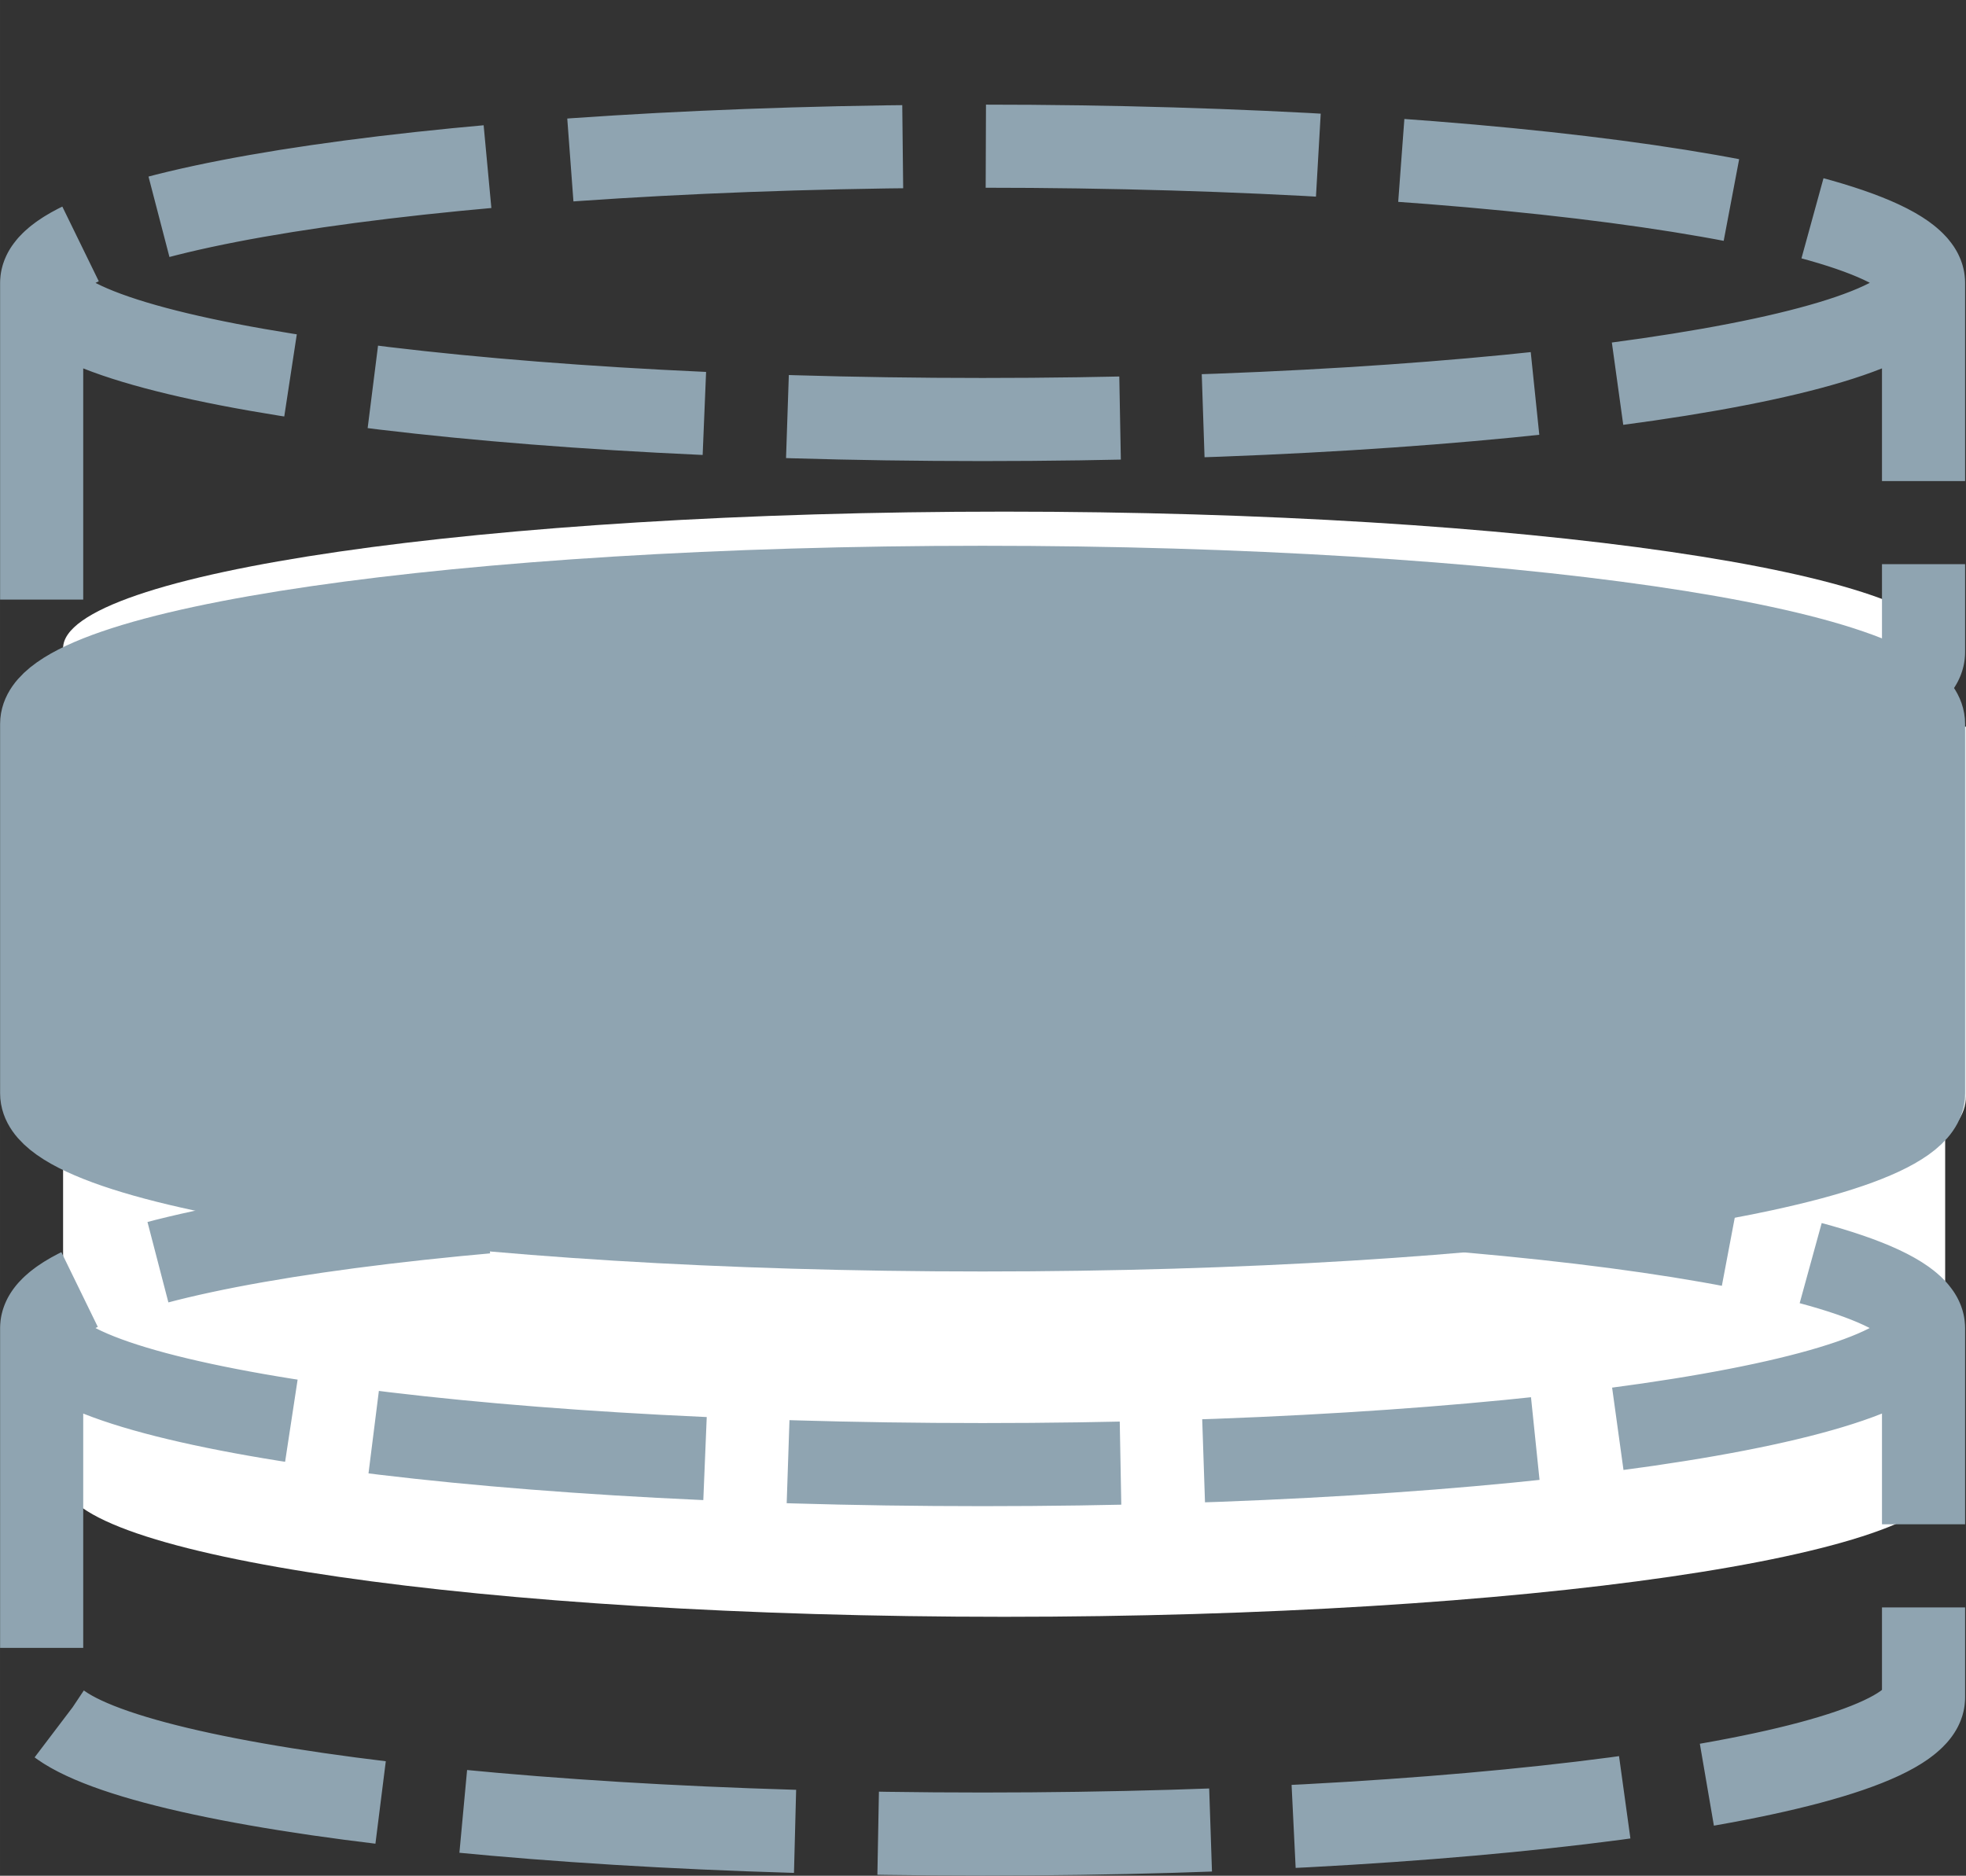
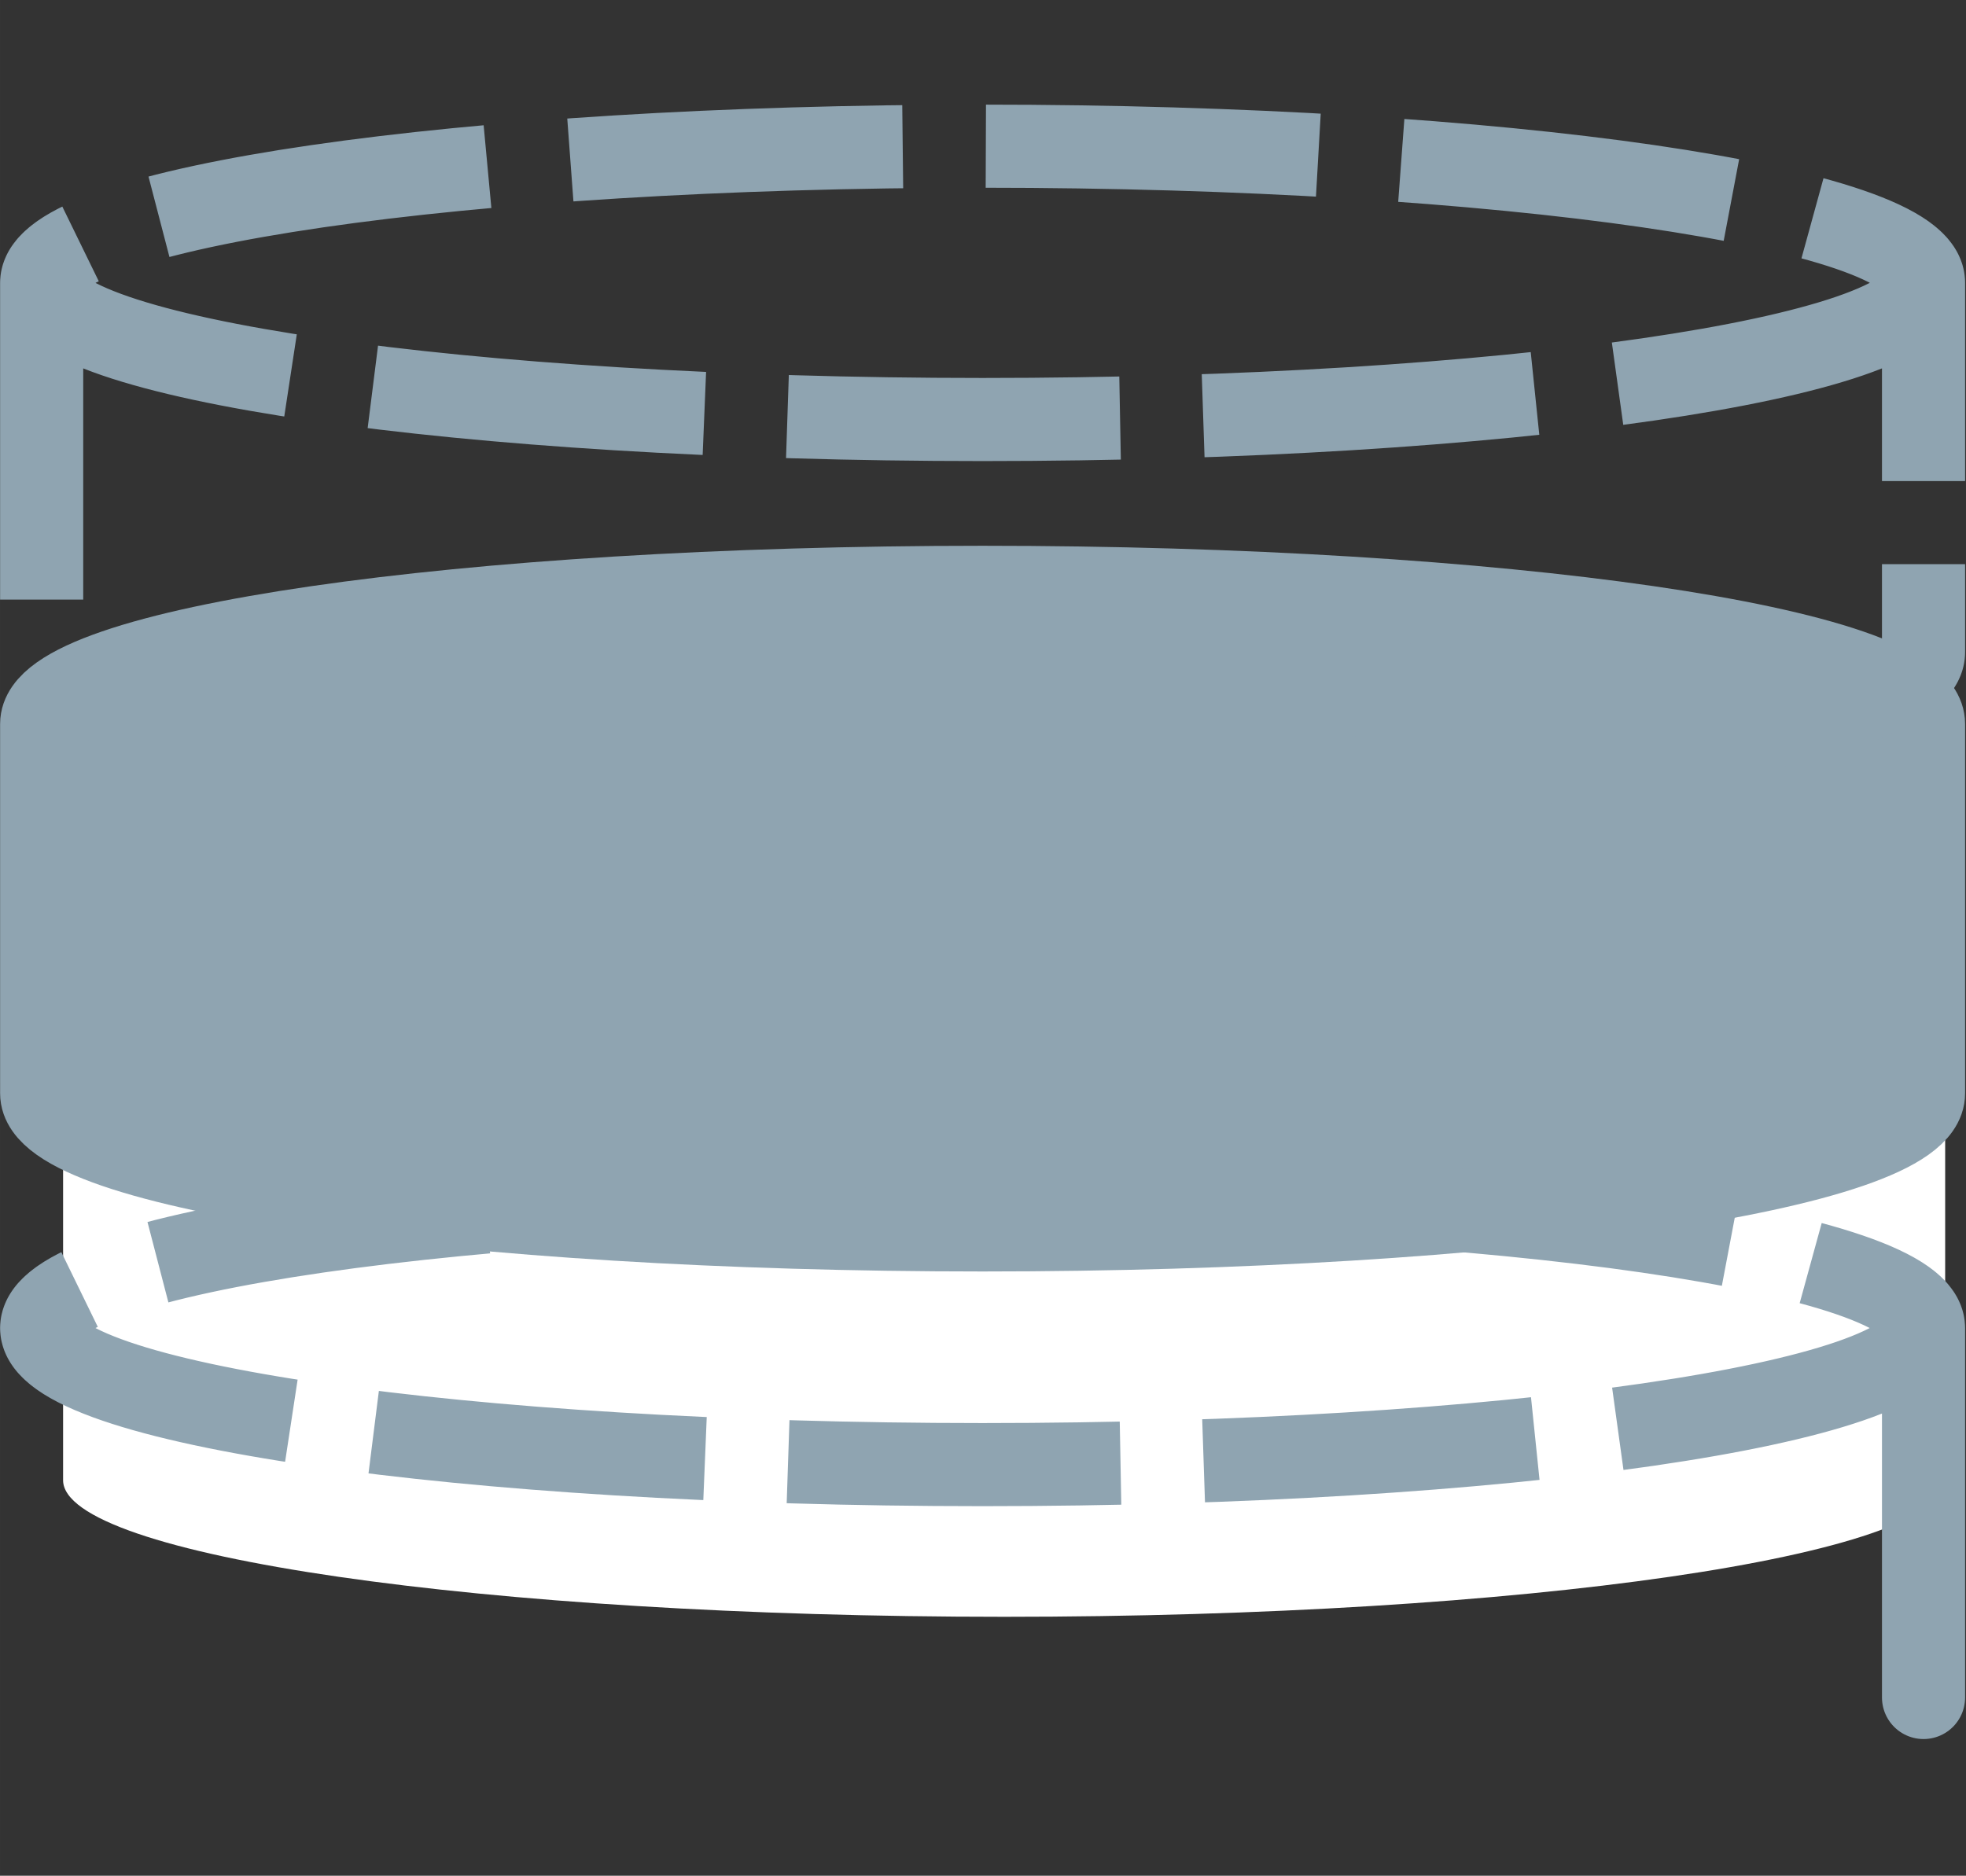
<svg xmlns="http://www.w3.org/2000/svg" width="37.098" height="35.401" viewBox="0 0 9.816 9.367">
  <rect x="0" y="0" width="9.816" height="9.367" fill="#333333" stroke="none" />
  <path d="M.315 5.547c0 .377 2.104.682 4.699.682 2.594 0 4.698-.305 4.698-.682v1.845c0 .377-2.104.682-4.698.682-2.595 0-4.699-.305-4.699-.682z" fill="#fff" fill-rule="evenodd" />
  <path d="M.315 5.547c0-.377 2.104-.682 4.699-.682 2.594 0 4.698.305 4.698.682 0 .377-2.104.682-4.698.682-2.595 0-4.699-.305-4.699-.682z" fill="none" />
-   <path d="M.315 3.63h0c0 .376 2.104.681 4.699.681 2.594 0 4.698-.305 4.698-.682v1.845c0 .377-2.104.682-4.698.682-2.595 0-4.699-.305-4.699-.682z" fill-rule="evenodd" stroke="#eee" stroke-width=".208" stroke-linecap="square" stroke-miterlimit="10" />
-   <path d="M.315 3.237c0-.376 2.104-.682 4.699-.682 2.594 0 4.698.306 4.698.682 0 .377-2.104.682-4.698.682-2.595 0-4.699-.305-4.699-.682z" fill="#fff" fill-rule="evenodd" />
  <path d="M.315.682C.315.305 2.42 0 5.014 0s4.698.305 4.698.682c0 .377-2.104.682-4.698.682C2.419 1.364.315 1.06.315.682z" fill="none" />
  <g fill="none">
    <path d="M.208 1.413c0 .376 2.103.682 4.698.682s4.698-.306 4.698-.682v1.845c0 .376-2.103.682-4.698.682S.208 3.634.208 3.258z" />
    <g stroke="#8fa4b1" stroke-width=".415" stroke-linejoin="round" stroke-miterlimit="10">
-       <path d="M9.604 6.632h0c0 .377-2.104.682-4.698.682-2.595 0-4.698-.305-4.698-.682h0c0-.377 2.103-.682 4.698-.682 2.594 0 4.698.305 4.698.682v1.845c0 .377-2.104.682-4.698.682-2.595 0-4.698-.305-4.698-.682V6.632" stroke-dasharray="1.66,.415" />
+       <path d="M9.604 6.632h0c0 .377-2.104.682-4.698.682-2.595 0-4.698-.305-4.698-.682h0c0-.377 2.103-.682 4.698-.682 2.594 0 4.698.305 4.698.682v1.845V6.632" stroke-dasharray="1.66,.415" />
      <path d="M9.604 3.615h0c0 .377-2.104.682-4.698.682-2.595 0-4.698-.305-4.698-.682h0c0-.377 2.103-.682 4.698-.682 2.594 0 4.698.305 4.698.682V5.46c0 .377-2.104.682-4.698.682-2.595 0-4.698-.305-4.698-.682V3.615" fill="#8fa4b1" />
      <path d="M9.604 1.413h0c0 .376-2.103.682-4.698.682S.208 1.789.208 1.413h0C.208 1.036 2.31.73 4.906.73s4.698.305 4.698.682v1.845c0 .376-2.103.682-4.698.682S.208 3.634.208 3.258V1.413" stroke-dasharray="1.661,.415" />
    </g>
  </g>
</svg>